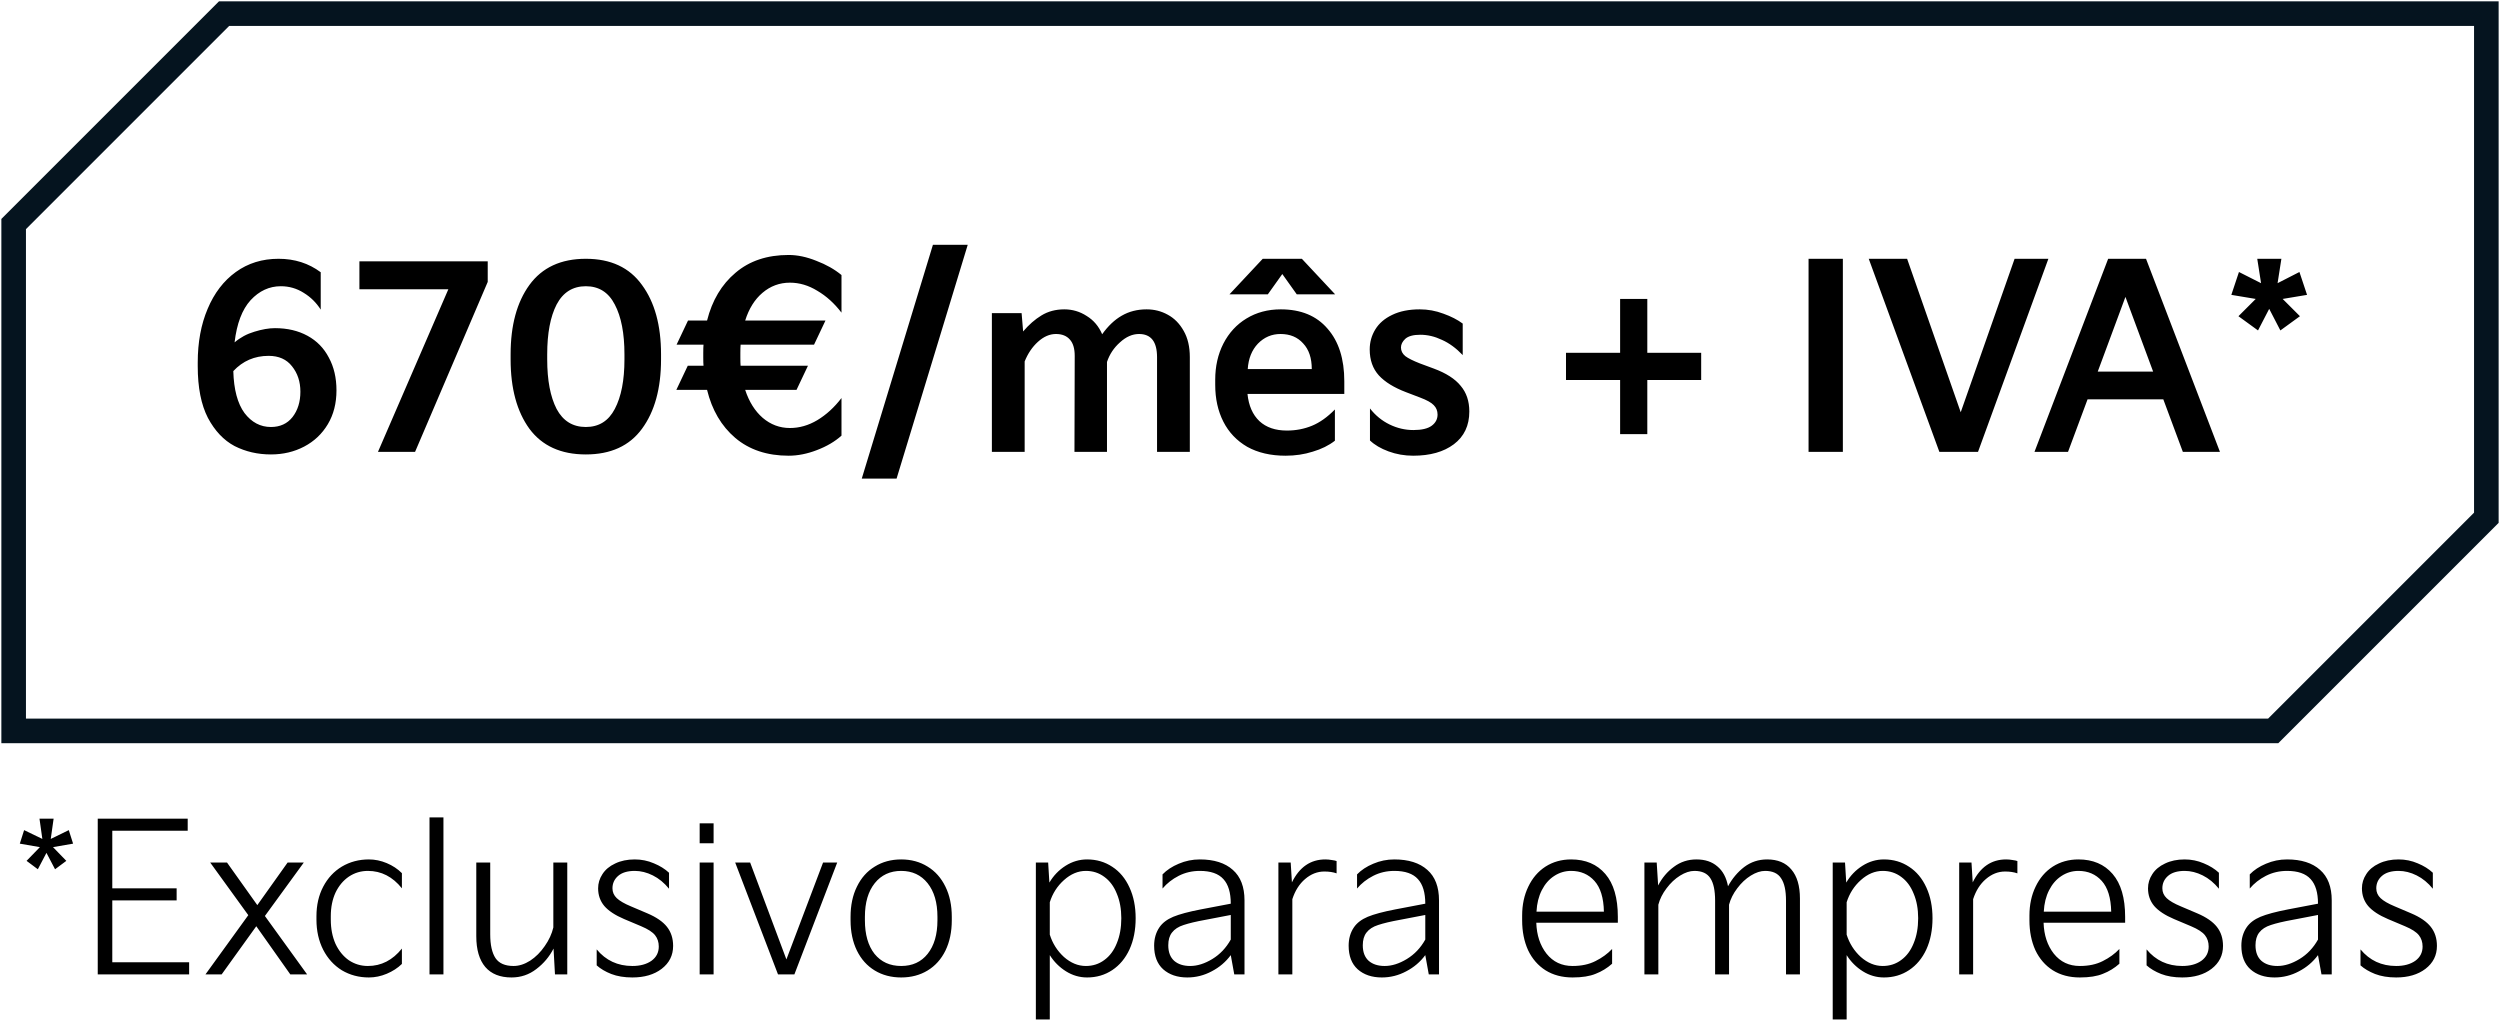
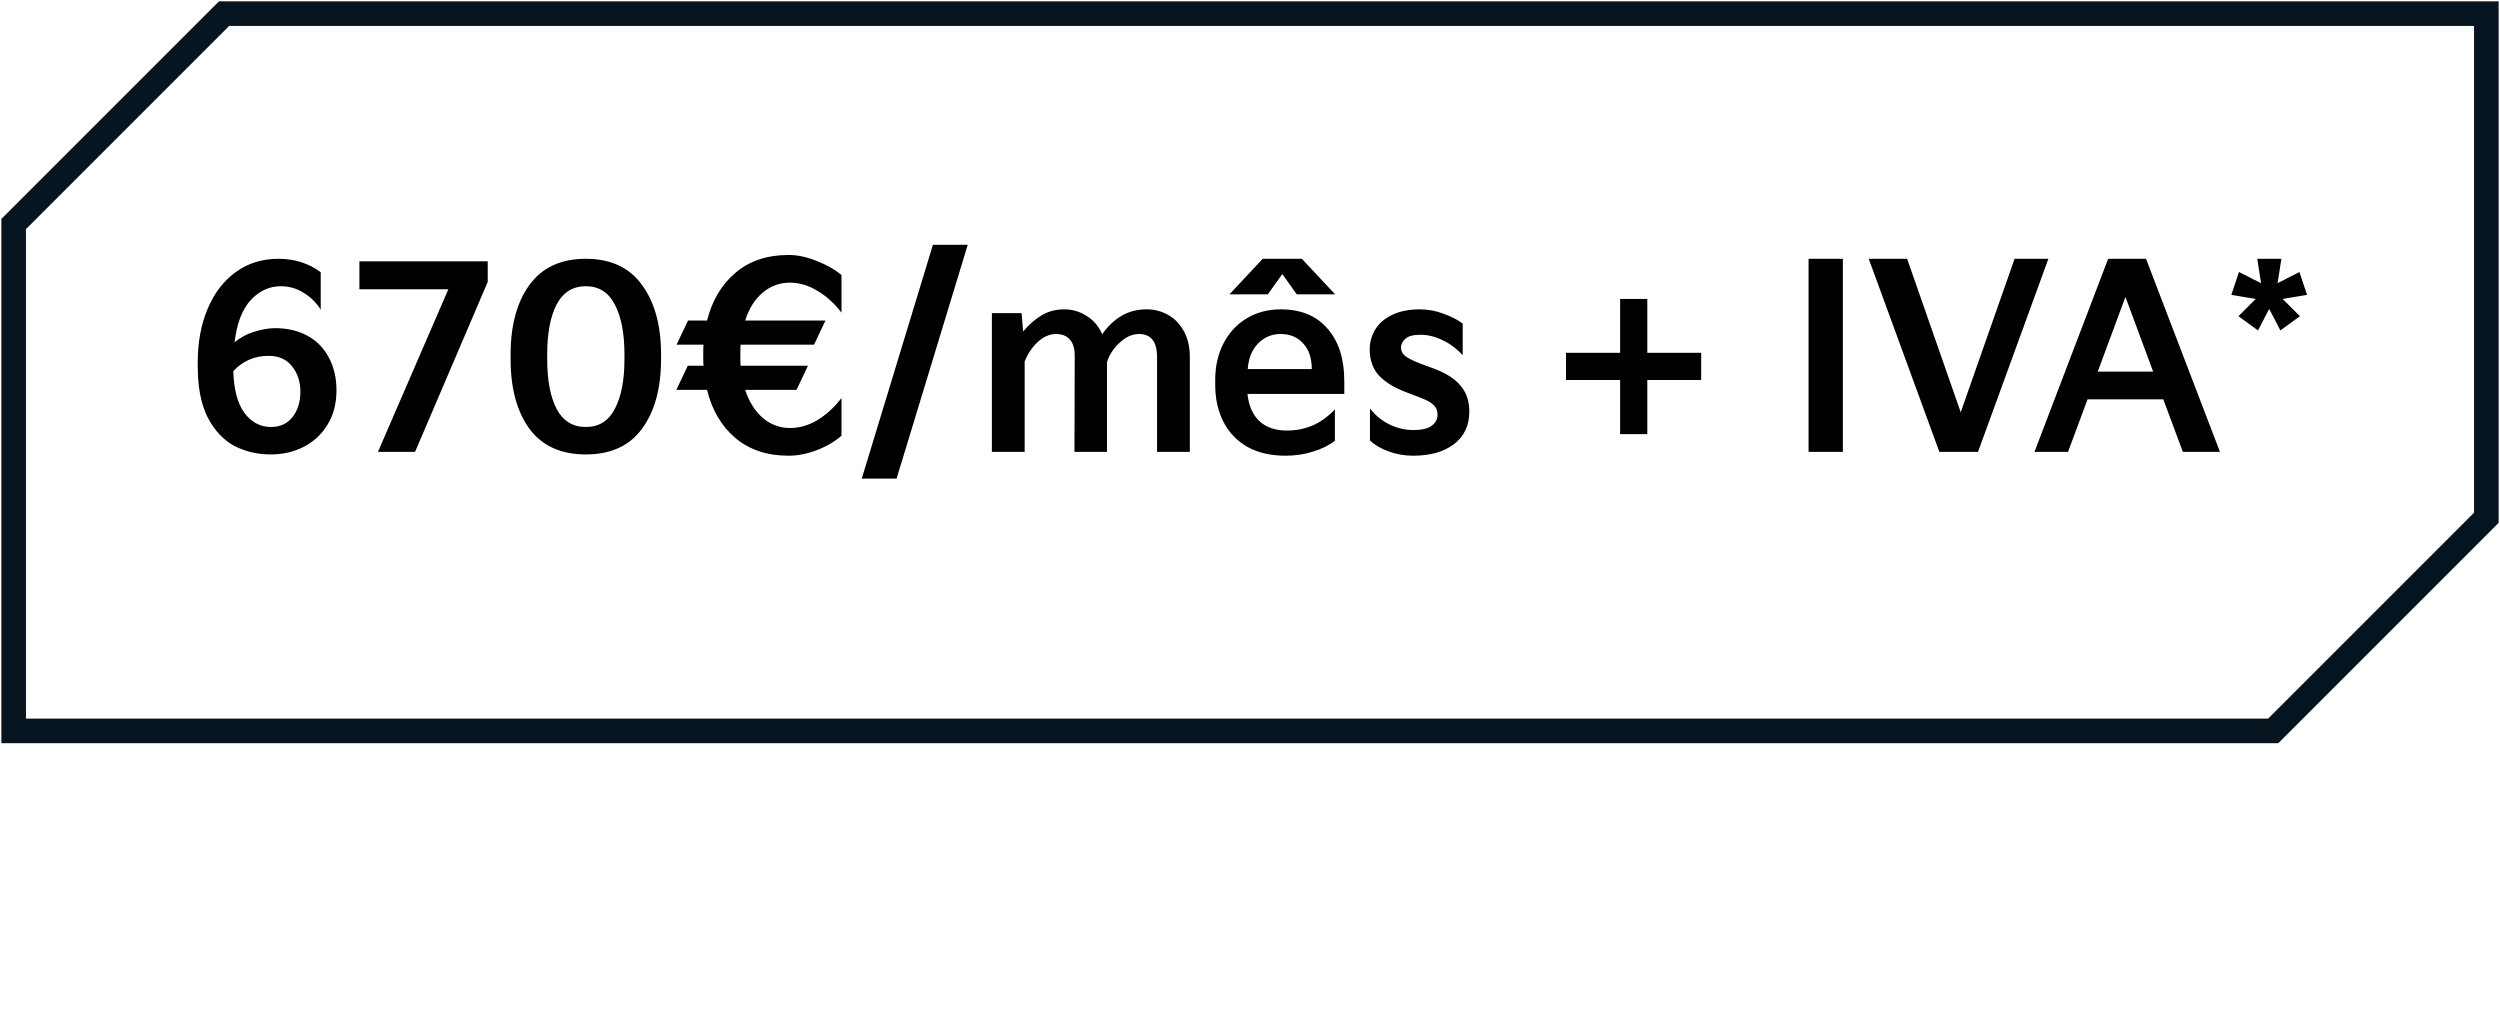
<svg xmlns="http://www.w3.org/2000/svg" width="915" height="374" viewBox="0 0 915 374" fill="none">
  <path d="M5 82V267.5H832L910 189.5V5H82L5 82Z" stroke="#05141F" stroke-width="9" />
  <path d="M72.371 132.659C72.371 125.281 73.579 118.74 75.998 113.036C78.415 107.27 81.856 102.775 86.32 99.551C90.784 96.327 95.993 94.715 101.945 94.715C107.835 94.715 112.981 96.358 117.383 99.644V113.315C115.771 110.773 113.694 108.727 111.152 107.177C108.61 105.565 105.82 104.759 102.782 104.759C98.566 104.759 94.876 106.464 91.715 109.874C88.615 113.284 86.662 118.43 85.856 125.312C87.963 123.514 90.382 122.212 93.109 121.406C95.9 120.538 98.41 120.104 100.643 120.104C105.169 120.104 109.137 121.034 112.547 122.894C115.957 124.754 118.561 127.42 120.359 130.892C122.219 134.302 123.149 138.301 123.149 142.889C123.149 147.601 122.095 151.724 119.987 155.258C117.879 158.792 114.996 161.52 111.338 163.442C107.68 165.364 103.619 166.325 99.154 166.325C94.319 166.325 89.885 165.302 85.856 163.256C81.888 161.148 78.632 157.707 76.091 152.933C73.611 148.097 72.371 141.804 72.371 134.054V132.659ZM85.391 135.821C85.576 142.579 86.941 147.694 89.483 151.166C92.087 154.576 95.311 156.281 99.154 156.281C102.503 156.281 105.138 155.072 107.06 152.654C108.982 150.174 109.943 147.074 109.943 143.354C109.943 139.696 108.92 136.596 106.874 134.054C104.89 131.512 102.038 130.241 98.317 130.241C93.171 130.241 88.862 132.101 85.391 135.821ZM164.092 105.875H131.542V95.645H178.507V103.178L151.909 165.395H138.331L164.092 105.875ZM186.884 129.683C186.884 119.081 189.178 110.618 193.766 104.294C198.416 97.908 205.298 94.715 214.412 94.715C223.526 94.715 230.377 97.908 234.965 104.294C239.615 110.618 241.94 119.081 241.94 129.683V131.543C241.94 142.145 239.615 150.608 234.965 156.932C230.377 163.194 223.526 166.325 214.412 166.325C205.298 166.325 198.416 163.194 193.766 156.932C189.178 150.608 186.884 142.145 186.884 131.543V129.683ZM200.276 131.543C200.276 139.169 201.423 145.214 203.717 149.678C206.073 154.08 209.638 156.281 214.412 156.281C219.186 156.281 222.72 154.08 225.014 149.678C227.37 145.214 228.548 139.169 228.548 131.543V129.683C228.548 121.995 227.37 115.919 225.014 111.455C222.72 106.991 219.186 104.759 214.412 104.759C209.638 104.759 206.073 106.991 203.717 111.455C201.423 115.919 200.276 121.995 200.276 129.683V131.543ZM289.105 103.457C285.323 103.457 281.975 104.697 279.061 107.177C276.209 109.595 274.101 112.974 272.737 117.314H302.125L297.94 126.149H271.063C271.001 126.831 270.97 127.854 270.97 129.218V130.892C270.97 132.256 271.001 133.248 271.063 133.868H295.708L291.523 142.703H272.737C274.163 147.043 276.302 150.453 279.154 152.933C282.068 155.413 285.385 156.653 289.105 156.653C292.577 156.653 295.925 155.692 299.149 153.77C302.435 151.786 305.38 149.089 307.984 145.679V159.443C305.566 161.613 302.559 163.38 298.963 164.744C295.429 166.108 291.988 166.79 288.64 166.79C280.766 166.79 274.256 164.62 269.11 160.28C264.026 155.94 260.585 150.081 258.787 142.703H247.534L251.719 133.868H257.485C257.423 133.186 257.392 132.194 257.392 130.892V129.218C257.392 127.854 257.423 126.831 257.485 126.149H247.627L251.812 117.314H258.787C260.647 109.936 264.119 104.108 269.203 99.83C274.287 95.49 280.766 93.32 288.64 93.32C291.864 93.32 295.243 94.033 298.777 95.459C302.373 96.823 305.442 98.559 307.984 100.667V114.431C305.38 111.021 302.435 108.355 299.149 106.433C295.925 104.449 292.577 103.457 289.105 103.457ZM328.15 175.16H315.409L341.449 89.6H354.19L328.15 175.16ZM363.028 165.395V114.617H373.909L374.467 121.313C376.575 118.833 378.807 116.88 381.163 115.454C383.581 113.966 386.371 113.222 389.533 113.222C392.509 113.222 395.237 114.028 397.717 115.64C400.259 117.19 402.15 119.422 403.39 122.336C405.56 119.298 407.947 117.035 410.551 115.547C413.217 113.997 416.255 113.222 419.665 113.222C422.455 113.222 425.028 113.873 427.384 115.175C429.802 116.477 431.755 118.461 433.243 121.127C434.731 123.731 435.475 126.924 435.475 130.706V165.395H423.478V130.706C423.478 125.064 421.277 122.243 416.875 122.243C414.457 122.243 412.132 123.266 409.9 125.312C407.668 127.296 406.087 129.683 405.157 132.473V165.395H393.253L393.346 130.241C393.346 127.575 392.757 125.591 391.579 124.289C390.401 122.925 388.696 122.243 386.464 122.243C384.17 122.243 381.969 123.204 379.861 125.126C377.815 126.986 376.203 129.373 375.025 132.287V165.395H363.028ZM464.021 107.735H449.978L462.161 94.715H476.483L488.666 107.735H474.623L469.322 100.295L464.021 107.735ZM444.77 138.983C444.77 134.085 445.762 129.683 447.746 125.777C449.792 121.809 452.613 118.74 456.209 116.57C459.867 114.338 464.052 113.222 468.764 113.222C476.142 113.222 481.846 115.578 485.876 120.29C489.968 124.94 492.014 131.357 492.014 139.541V144.191H456.581C457.015 148.469 458.472 151.786 460.952 154.142C463.432 156.436 466.78 157.583 470.996 157.583C474.282 157.583 477.351 156.994 480.203 155.816C483.055 154.638 485.845 152.654 488.573 149.864V161.303C486.341 163.039 483.644 164.372 480.482 165.302C477.382 166.294 474.065 166.79 470.531 166.79C465.075 166.79 460.394 165.705 456.488 163.535C452.644 161.303 449.73 158.234 447.746 154.328C445.762 150.422 444.77 145.927 444.77 140.843V138.983ZM480.11 135.077C480.11 131.047 479.056 127.916 476.948 125.684C474.902 123.39 472.143 122.243 468.671 122.243C465.447 122.243 462.688 123.421 460.394 125.777C458.162 128.133 456.922 131.233 456.674 135.077H480.11ZM501.408 149.492C503.392 152.034 505.779 153.987 508.569 155.351C511.359 156.715 514.273 157.397 517.311 157.397C520.349 157.397 522.581 156.87 524.007 155.816C525.433 154.762 526.146 153.398 526.146 151.724C526.146 150.36 525.681 149.213 524.751 148.283C523.883 147.353 522.209 146.423 519.729 145.493L514.614 143.54C510.212 141.866 506.895 139.82 504.663 137.402C502.431 134.922 501.315 131.76 501.315 127.916C501.315 125.25 501.997 122.801 503.361 120.569C504.725 118.337 506.771 116.57 509.499 115.268C512.289 113.904 515.668 113.222 519.636 113.222C522.612 113.222 525.495 113.749 528.285 114.803C531.075 115.795 533.431 117.004 535.353 118.43V129.962C532.935 127.42 530.393 125.56 527.727 124.382C525.123 123.142 522.488 122.522 519.822 122.522C517.28 122.522 515.451 123.018 514.335 124.01C513.281 125.002 512.754 126.056 512.754 127.172C512.754 128.412 513.281 129.466 514.335 130.334C515.389 131.14 517.187 132.039 519.729 133.031L524.751 134.891C529.277 136.565 532.563 138.673 534.609 141.215C536.717 143.695 537.771 146.826 537.771 150.608C537.771 155.754 535.88 159.753 532.098 162.605C528.378 165.395 523.418 166.79 517.218 166.79C514.056 166.79 511.049 166.263 508.197 165.209C505.345 164.155 503.082 162.822 501.408 161.21V149.492ZM592.963 139.076H573.154V129.125H592.963V109.409H602.914V129.125H622.63V139.076H602.914V158.885H592.963V139.076ZM674.488 165.395H661.933V94.715H674.488V165.395ZM709.812 165.395L683.958 94.715H698.001L717.624 150.887L737.34 94.715H749.709L723.948 165.395H709.812ZM756.891 165.395H744.615L771.585 94.715H785.442L812.505 165.395H798.927L791.766 146.144H764.052L756.891 165.395ZM777.909 108.665L767.772 136.007H788.046L777.909 108.665ZM825.596 109.409L816.668 107.921L819.458 99.551L827.549 103.643L826.154 94.715H834.989L833.594 103.643L841.592 99.551L844.382 107.921L835.454 109.409L841.778 115.733L834.617 120.941L830.525 113.036L826.433 120.941L819.272 115.733L825.596 109.409Z" fill="black" />
-   <path d="M14.6 310.05L7.25 308.775L8.825 303.825L15.5 307.05L14.45 299.625H19.625L18.575 307.05L25.175 303.825L26.75 308.775L19.4 310.05L24.275 315.075L20.15 318.15L17 312.15L13.85 318.15L9.725 315.075L14.6 310.05ZM69.223 356.625H35.773V299.625H68.698V304.05H41.098V325.125H64.648V329.55H41.098V352.2H69.223V356.625ZM81.126 356.625H75.201L90.876 334.95L76.926 315.675H83.076L94.176 331.275L105.276 315.675H111.201L96.951 335.25L112.401 356.625H106.251L93.801 339L81.126 356.625ZM115.821 335.325C115.821 331.275 116.646 327.675 118.296 324.525C119.946 321.375 122.221 318.925 125.121 317.175C128.071 315.425 131.371 314.55 135.021 314.55C137.221 314.55 139.396 315 141.546 315.9C143.696 316.8 145.546 318.025 147.096 319.575V325.125C143.696 320.875 139.546 318.75 134.646 318.75C132.096 318.75 129.771 319.45 127.671 320.85C125.621 322.25 123.996 324.2 122.796 326.7C121.646 329.2 121.071 332.075 121.071 335.325V336.6C121.071 339.9 121.646 342.85 122.796 345.45C123.996 348 125.621 350 127.671 351.45C129.771 352.85 132.096 353.55 134.646 353.55C139.546 353.55 143.696 351.425 147.096 347.175V352.8C145.546 354.3 143.696 355.5 141.546 356.4C139.396 357.3 137.221 357.75 135.021 357.75C131.371 357.75 128.071 356.875 125.121 355.125C122.221 353.325 119.946 350.825 118.296 347.625C116.646 344.375 115.821 340.7 115.821 336.6V335.325ZM162.3 356.625H157.2V299.175H162.3V356.625ZM174.321 315.675H179.421V341.925C179.421 345.825 180.071 348.75 181.371 350.7C182.671 352.6 184.871 353.55 187.971 353.55C189.971 353.55 191.996 352.9 194.046 351.6C196.096 350.25 197.871 348.475 199.371 346.275C200.921 344.075 201.971 341.8 202.521 339.45V315.675H207.621V356.625H203.121L202.596 347.175C201.096 350.125 198.996 352.625 196.296 354.675C193.646 356.725 190.621 357.75 187.221 357.75C183.021 357.75 179.821 356.475 177.621 353.925C175.421 351.325 174.321 347.575 174.321 342.675V315.675ZM218.387 347.475C221.737 351.525 226.087 353.55 231.437 353.55C234.287 353.55 236.612 352.925 238.412 351.675C240.212 350.375 241.112 348.625 241.112 346.425C241.112 344.825 240.662 343.45 239.762 342.3C238.862 341.15 237.162 340.05 234.662 339L228.437 336.375C225.137 334.975 222.712 333.375 221.162 331.575C219.662 329.775 218.912 327.625 218.912 325.125C218.912 323.275 219.437 321.55 220.487 319.95C221.537 318.3 223.087 317 225.137 316.05C227.187 315.05 229.587 314.55 232.337 314.55C234.787 314.55 237.112 315.025 239.312 315.975C241.512 316.875 243.362 318.025 244.862 319.425V325.275C243.112 323.125 241.137 321.5 238.937 320.4C236.737 319.3 234.537 318.75 232.337 318.75C229.637 318.75 227.587 319.375 226.187 320.625C224.837 321.825 224.162 323.325 224.162 325.125C224.162 326.525 224.687 327.725 225.737 328.725C226.787 329.725 228.512 330.725 230.912 331.725L236.912 334.275C240.212 335.675 242.612 337.325 244.112 339.225C245.612 341.125 246.362 343.45 246.362 346.2C246.362 349.65 244.962 352.45 242.162 354.6C239.412 356.7 235.837 357.75 231.437 357.75C228.487 357.75 225.912 357.325 223.712 356.475C221.562 355.625 219.787 354.575 218.387 353.325V347.475ZM261.177 308.625H256.077V301.35H261.177V308.625ZM261.177 356.625H256.077V315.675H261.177V356.625ZM284.748 356.625L269.073 315.675H274.548L287.823 351.15L301.248 315.675H306.423L290.748 356.625H284.748ZM311.305 335.55C311.305 331.35 312.08 327.675 313.63 324.525C315.18 321.325 317.355 318.875 320.155 317.175C322.955 315.425 326.18 314.55 329.83 314.55C333.48 314.55 336.705 315.425 339.505 317.175C342.305 318.875 344.48 321.325 346.03 324.525C347.58 327.675 348.355 331.35 348.355 335.55V336.825C348.355 341.025 347.58 344.725 346.03 347.925C344.48 351.075 342.305 353.5 339.505 355.2C336.705 356.9 333.48 357.75 329.83 357.75C326.18 357.75 322.955 356.9 320.155 355.2C317.355 353.5 315.18 351.075 313.63 347.925C312.08 344.725 311.305 341.025 311.305 336.825V335.55ZM316.555 336.825C316.555 342.025 317.73 346.125 320.08 349.125C322.48 352.075 325.73 353.55 329.83 353.55C333.93 353.55 337.155 352.075 339.505 349.125C341.905 346.125 343.105 342.025 343.105 336.825V335.55C343.105 330.35 341.905 326.25 339.505 323.25C337.105 320.25 333.88 318.75 329.83 318.75C325.78 318.75 322.555 320.25 320.155 323.25C317.755 326.25 316.555 330.35 316.555 335.55V336.825ZM379.124 373.125V315.675H383.624L384.074 323.025C385.574 320.475 387.549 318.425 389.999 316.875C392.449 315.325 395.074 314.55 397.874 314.55C401.324 314.55 404.399 315.45 407.099 317.25C409.799 319 411.899 321.525 413.399 324.825C414.899 328.075 415.649 331.825 415.649 336.075C415.649 340.375 414.899 344.175 413.399 347.475C411.899 350.725 409.799 353.25 407.099 355.05C404.399 356.85 401.324 357.75 397.874 357.75C395.124 357.75 392.549 357 390.149 355.5C387.749 354 385.774 352.025 384.224 349.575V373.125H379.124ZM384.224 342.075C385.224 345.275 386.949 348 389.399 350.25C391.899 352.45 394.574 353.55 397.424 353.55C399.974 353.55 402.224 352.825 404.174 351.375C406.174 349.925 407.699 347.875 408.749 345.225C409.849 342.575 410.399 339.525 410.399 336.075C410.399 332.675 409.849 329.675 408.749 327.075C407.699 324.425 406.174 322.375 404.174 320.925C402.224 319.475 399.974 318.75 397.424 318.75C394.574 318.75 391.899 319.875 389.399 322.125C386.949 324.325 385.224 327.025 384.224 330.225V342.075ZM422.413 346.125C422.413 343.525 423.063 341.275 424.363 339.375C425.463 337.775 427.138 336.5 429.388 335.55C431.688 334.6 435.038 333.7 439.438 332.85L450.463 330.75C450.463 326.7 449.563 323.7 447.763 321.75C445.963 319.75 443.088 318.75 439.138 318.75C436.338 318.75 433.763 319.35 431.413 320.55C429.063 321.75 427.088 323.3 425.488 325.2V320.025C427.038 318.425 429.013 317.125 431.413 316.125C433.863 315.075 436.438 314.55 439.138 314.55C444.338 314.55 448.363 315.825 451.213 318.375C454.063 320.875 455.488 324.6 455.488 329.55V356.625H451.738L450.463 349.575C448.613 352.075 446.288 354.05 443.488 355.5C440.688 357 437.713 357.75 434.563 357.75C430.913 357.75 427.963 356.75 425.713 354.75C423.513 352.75 422.413 349.875 422.413 346.125ZM427.588 345.975C427.588 348.475 428.313 350.375 429.763 351.675C431.213 352.925 433.163 353.55 435.613 353.55C438.213 353.55 440.913 352.7 443.713 351C446.513 349.3 448.763 346.925 450.463 343.875V334.875L442.663 336.375L441.088 336.675C437.788 337.275 435.163 337.9 433.213 338.55C431.313 339.15 429.888 340.075 428.938 341.325C428.038 342.475 427.588 344.025 427.588 345.975ZM467.894 356.625V315.675H472.394L472.844 322.95C475.594 317.35 479.669 314.55 485.069 314.55C485.869 314.55 486.669 314.625 487.469 314.775C488.269 314.875 488.844 315 489.194 315.15V319.65C487.944 319.2 486.444 318.975 484.694 318.975C482.144 318.975 479.794 319.9 477.644 321.75C475.544 323.55 473.994 326 472.994 329.1V356.625H467.894ZM493.604 346.125C493.604 343.525 494.254 341.275 495.554 339.375C496.654 337.775 498.329 336.5 500.579 335.55C502.879 334.6 506.229 333.7 510.629 332.85L521.654 330.75C521.654 326.7 520.754 323.7 518.954 321.75C517.154 319.75 514.279 318.75 510.329 318.75C507.529 318.75 504.954 319.35 502.604 320.55C500.254 321.75 498.279 323.3 496.679 325.2V320.025C498.229 318.425 500.204 317.125 502.604 316.125C505.054 315.075 507.629 314.55 510.329 314.55C515.529 314.55 519.554 315.825 522.404 318.375C525.254 320.875 526.679 324.6 526.679 329.55V356.625H522.929L521.654 349.575C519.804 352.075 517.479 354.05 514.679 355.5C511.879 357 508.904 357.75 505.754 357.75C502.104 357.75 499.154 356.75 496.904 354.75C494.704 352.75 493.604 349.875 493.604 346.125ZM498.779 345.975C498.779 348.475 499.504 350.375 500.954 351.675C502.404 352.925 504.354 353.55 506.804 353.55C509.404 353.55 512.104 352.7 514.904 351C517.704 349.3 519.954 346.925 521.654 343.875V334.875L513.854 336.375L512.279 336.675C508.979 337.275 506.354 337.9 504.404 338.55C502.504 339.15 501.079 340.075 500.129 341.325C499.229 342.475 498.779 344.025 498.779 345.975ZM557.105 335.1C557.105 331.15 557.855 327.625 559.355 324.525C560.855 321.375 562.955 318.925 565.655 317.175C568.405 315.425 571.53 314.55 575.03 314.55C580.33 314.55 584.505 316.325 587.555 319.875C590.605 323.425 592.13 328.65 592.13 335.55V337.725H562.28C562.43 342.275 563.68 346.05 566.03 349.05C568.43 352.05 571.605 353.55 575.555 353.55C578.805 353.55 581.605 352.95 583.955 351.75C586.355 350.55 588.38 349.075 590.03 347.325V352.725C588.23 354.325 586.23 355.55 584.03 356.4C581.88 357.3 579.055 357.75 575.555 357.75C571.755 357.75 568.455 356.875 565.655 355.125C562.905 353.375 560.78 350.925 559.28 347.775C557.83 344.575 557.105 340.925 557.105 336.825V335.1ZM587.03 333.675C586.93 328.625 585.78 324.875 583.58 322.425C581.38 319.975 578.53 318.75 575.03 318.75C572.78 318.75 570.705 319.375 568.805 320.625C566.955 321.825 565.455 323.55 564.305 325.8C563.155 328.05 562.505 330.675 562.355 333.675H587.03ZM601.854 356.625V315.675H606.354L606.879 324.075C608.329 321.275 610.254 319 612.654 317.25C615.054 315.45 617.804 314.55 620.904 314.55C624.054 314.55 626.604 315.4 628.554 317.1C630.554 318.75 631.854 321.175 632.454 324.375C634.004 321.525 635.979 319.175 638.379 317.325C640.829 315.475 643.629 314.55 646.779 314.55C650.629 314.55 653.579 315.775 655.629 318.225C657.729 320.675 658.779 324.225 658.779 328.875V356.625H653.679V329.625C653.679 325.925 653.079 323.2 651.879 321.45C650.729 319.65 648.779 318.75 646.029 318.75C644.379 318.75 642.629 319.325 640.779 320.475C638.929 321.625 637.279 323.175 635.829 325.125C634.379 327.025 633.379 329.025 632.829 331.125V356.625H627.729V329.625C627.729 325.925 627.154 323.2 626.004 321.45C624.854 319.65 622.904 318.75 620.154 318.75C618.504 318.75 616.754 319.325 614.904 320.475C613.054 321.625 611.404 323.175 609.954 325.125C608.504 327.025 607.504 329.025 606.954 331.125V356.625H601.854ZM670.774 373.125V315.675H675.274L675.724 323.025C677.224 320.475 679.199 318.425 681.649 316.875C684.099 315.325 686.724 314.55 689.524 314.55C692.974 314.55 696.049 315.45 698.749 317.25C701.449 319 703.549 321.525 705.049 324.825C706.549 328.075 707.299 331.825 707.299 336.075C707.299 340.375 706.549 344.175 705.049 347.475C703.549 350.725 701.449 353.25 698.749 355.05C696.049 356.85 692.974 357.75 689.524 357.75C686.774 357.75 684.199 357 681.799 355.5C679.399 354 677.424 352.025 675.874 349.575V373.125H670.774ZM675.874 342.075C676.874 345.275 678.599 348 681.049 350.25C683.549 352.45 686.224 353.55 689.074 353.55C691.624 353.55 693.874 352.825 695.824 351.375C697.824 349.925 699.349 347.875 700.399 345.225C701.499 342.575 702.049 339.525 702.049 336.075C702.049 332.675 701.499 329.675 700.399 327.075C699.349 324.425 697.824 322.375 695.824 320.925C693.874 319.475 691.624 318.75 689.074 318.75C686.224 318.75 683.549 319.875 681.049 322.125C678.599 324.325 676.874 327.025 675.874 330.225V342.075ZM717.063 356.625V315.675H721.563L722.013 322.95C724.763 317.35 728.838 314.55 734.238 314.55C735.038 314.55 735.838 314.625 736.638 314.775C737.438 314.875 738.013 315 738.363 315.15V319.65C737.113 319.2 735.613 318.975 733.863 318.975C731.313 318.975 728.963 319.9 726.813 321.75C724.713 323.55 723.163 326 722.163 329.1V356.625H717.063ZM742.774 335.1C742.774 331.15 743.524 327.625 745.024 324.525C746.524 321.375 748.624 318.925 751.324 317.175C754.074 315.425 757.199 314.55 760.699 314.55C765.999 314.55 770.174 316.325 773.224 319.875C776.274 323.425 777.799 328.65 777.799 335.55V337.725H747.949C748.099 342.275 749.349 346.05 751.699 349.05C754.099 352.05 757.274 353.55 761.224 353.55C764.474 353.55 767.274 352.95 769.624 351.75C772.024 350.55 774.049 349.075 775.699 347.325V352.725C773.899 354.325 771.899 355.55 769.699 356.4C767.549 357.3 764.724 357.75 761.224 357.75C757.424 357.75 754.124 356.875 751.324 355.125C748.574 353.375 746.449 350.925 744.949 347.775C743.499 344.575 742.774 340.925 742.774 336.825V335.1ZM772.699 333.675C772.599 328.625 771.449 324.875 769.249 322.425C767.049 319.975 764.199 318.75 760.699 318.75C758.449 318.75 756.374 319.375 754.474 320.625C752.624 321.825 751.124 323.55 749.974 325.8C748.824 328.05 748.174 330.675 748.024 333.675H772.699ZM785.647 347.475C788.997 351.525 793.347 353.55 798.697 353.55C801.547 353.55 803.872 352.925 805.672 351.675C807.472 350.375 808.372 348.625 808.372 346.425C808.372 344.825 807.922 343.45 807.022 342.3C806.122 341.15 804.422 340.05 801.922 339L795.697 336.375C792.397 334.975 789.972 333.375 788.422 331.575C786.922 329.775 786.172 327.625 786.172 325.125C786.172 323.275 786.697 321.55 787.747 319.95C788.797 318.3 790.347 317 792.397 316.05C794.447 315.05 796.847 314.55 799.597 314.55C802.047 314.55 804.372 315.025 806.572 315.975C808.772 316.875 810.622 318.025 812.122 319.425V325.275C810.372 323.125 808.397 321.5 806.197 320.4C803.997 319.3 801.797 318.75 799.597 318.75C796.897 318.75 794.847 319.375 793.447 320.625C792.097 321.825 791.422 323.325 791.422 325.125C791.422 326.525 791.947 327.725 792.997 328.725C794.047 329.725 795.772 330.725 798.172 331.725L804.172 334.275C807.472 335.675 809.872 337.325 811.372 339.225C812.872 341.125 813.622 343.45 813.622 346.2C813.622 349.65 812.222 352.45 809.422 354.6C806.672 356.7 803.097 357.75 798.697 357.75C795.747 357.75 793.172 357.325 790.972 356.475C788.822 355.625 787.047 354.575 785.647 353.325V347.475ZM820.338 346.125C820.338 343.525 820.988 341.275 822.288 339.375C823.388 337.775 825.063 336.5 827.313 335.55C829.613 334.6 832.963 333.7 837.363 332.85L848.388 330.75C848.388 326.7 847.488 323.7 845.688 321.75C843.888 319.75 841.013 318.75 837.063 318.75C834.263 318.75 831.688 319.35 829.338 320.55C826.988 321.75 825.013 323.3 823.413 325.2V320.025C824.963 318.425 826.938 317.125 829.338 316.125C831.788 315.075 834.363 314.55 837.063 314.55C842.263 314.55 846.288 315.825 849.138 318.375C851.988 320.875 853.413 324.6 853.413 329.55V356.625H849.663L848.388 349.575C846.538 352.075 844.213 354.05 841.413 355.5C838.613 357 835.638 357.75 832.488 357.75C828.838 357.75 825.888 356.75 823.638 354.75C821.438 352.75 820.338 349.875 820.338 346.125ZM825.513 345.975C825.513 348.475 826.238 350.375 827.688 351.675C829.138 352.925 831.088 353.55 833.538 353.55C836.138 353.55 838.838 352.7 841.638 351C844.438 349.3 846.688 346.925 848.388 343.875V334.875L840.588 336.375L839.013 336.675C835.713 337.275 833.088 337.9 831.138 338.55C829.238 339.15 827.813 340.075 826.863 341.325C825.963 342.475 825.513 344.025 825.513 345.975ZM863.943 347.475C867.293 351.525 871.643 353.55 876.993 353.55C879.843 353.55 882.168 352.925 883.968 351.675C885.768 350.375 886.668 348.625 886.668 346.425C886.668 344.825 886.218 343.45 885.318 342.3C884.418 341.15 882.718 340.05 880.218 339L873.993 336.375C870.693 334.975 868.268 333.375 866.718 331.575C865.218 329.775 864.468 327.625 864.468 325.125C864.468 323.275 864.993 321.55 866.043 319.95C867.093 318.3 868.643 317 870.693 316.05C872.743 315.05 875.143 314.55 877.893 314.55C880.343 314.55 882.668 315.025 884.868 315.975C887.068 316.875 888.918 318.025 890.418 319.425V325.275C888.668 323.125 886.693 321.5 884.493 320.4C882.293 319.3 880.093 318.75 877.893 318.75C875.193 318.75 873.143 319.375 871.743 320.625C870.393 321.825 869.718 323.325 869.718 325.125C869.718 326.525 870.243 327.725 871.293 328.725C872.343 329.725 874.068 330.725 876.468 331.725L882.468 334.275C885.768 335.675 888.168 337.325 889.668 339.225C891.168 341.125 891.918 343.45 891.918 346.2C891.918 349.65 890.518 352.45 887.718 354.6C884.968 356.7 881.393 357.75 876.993 357.75C874.043 357.75 871.468 357.325 869.268 356.475C867.118 355.625 865.343 354.575 863.943 353.325V347.475Z" fill="black" />
</svg>